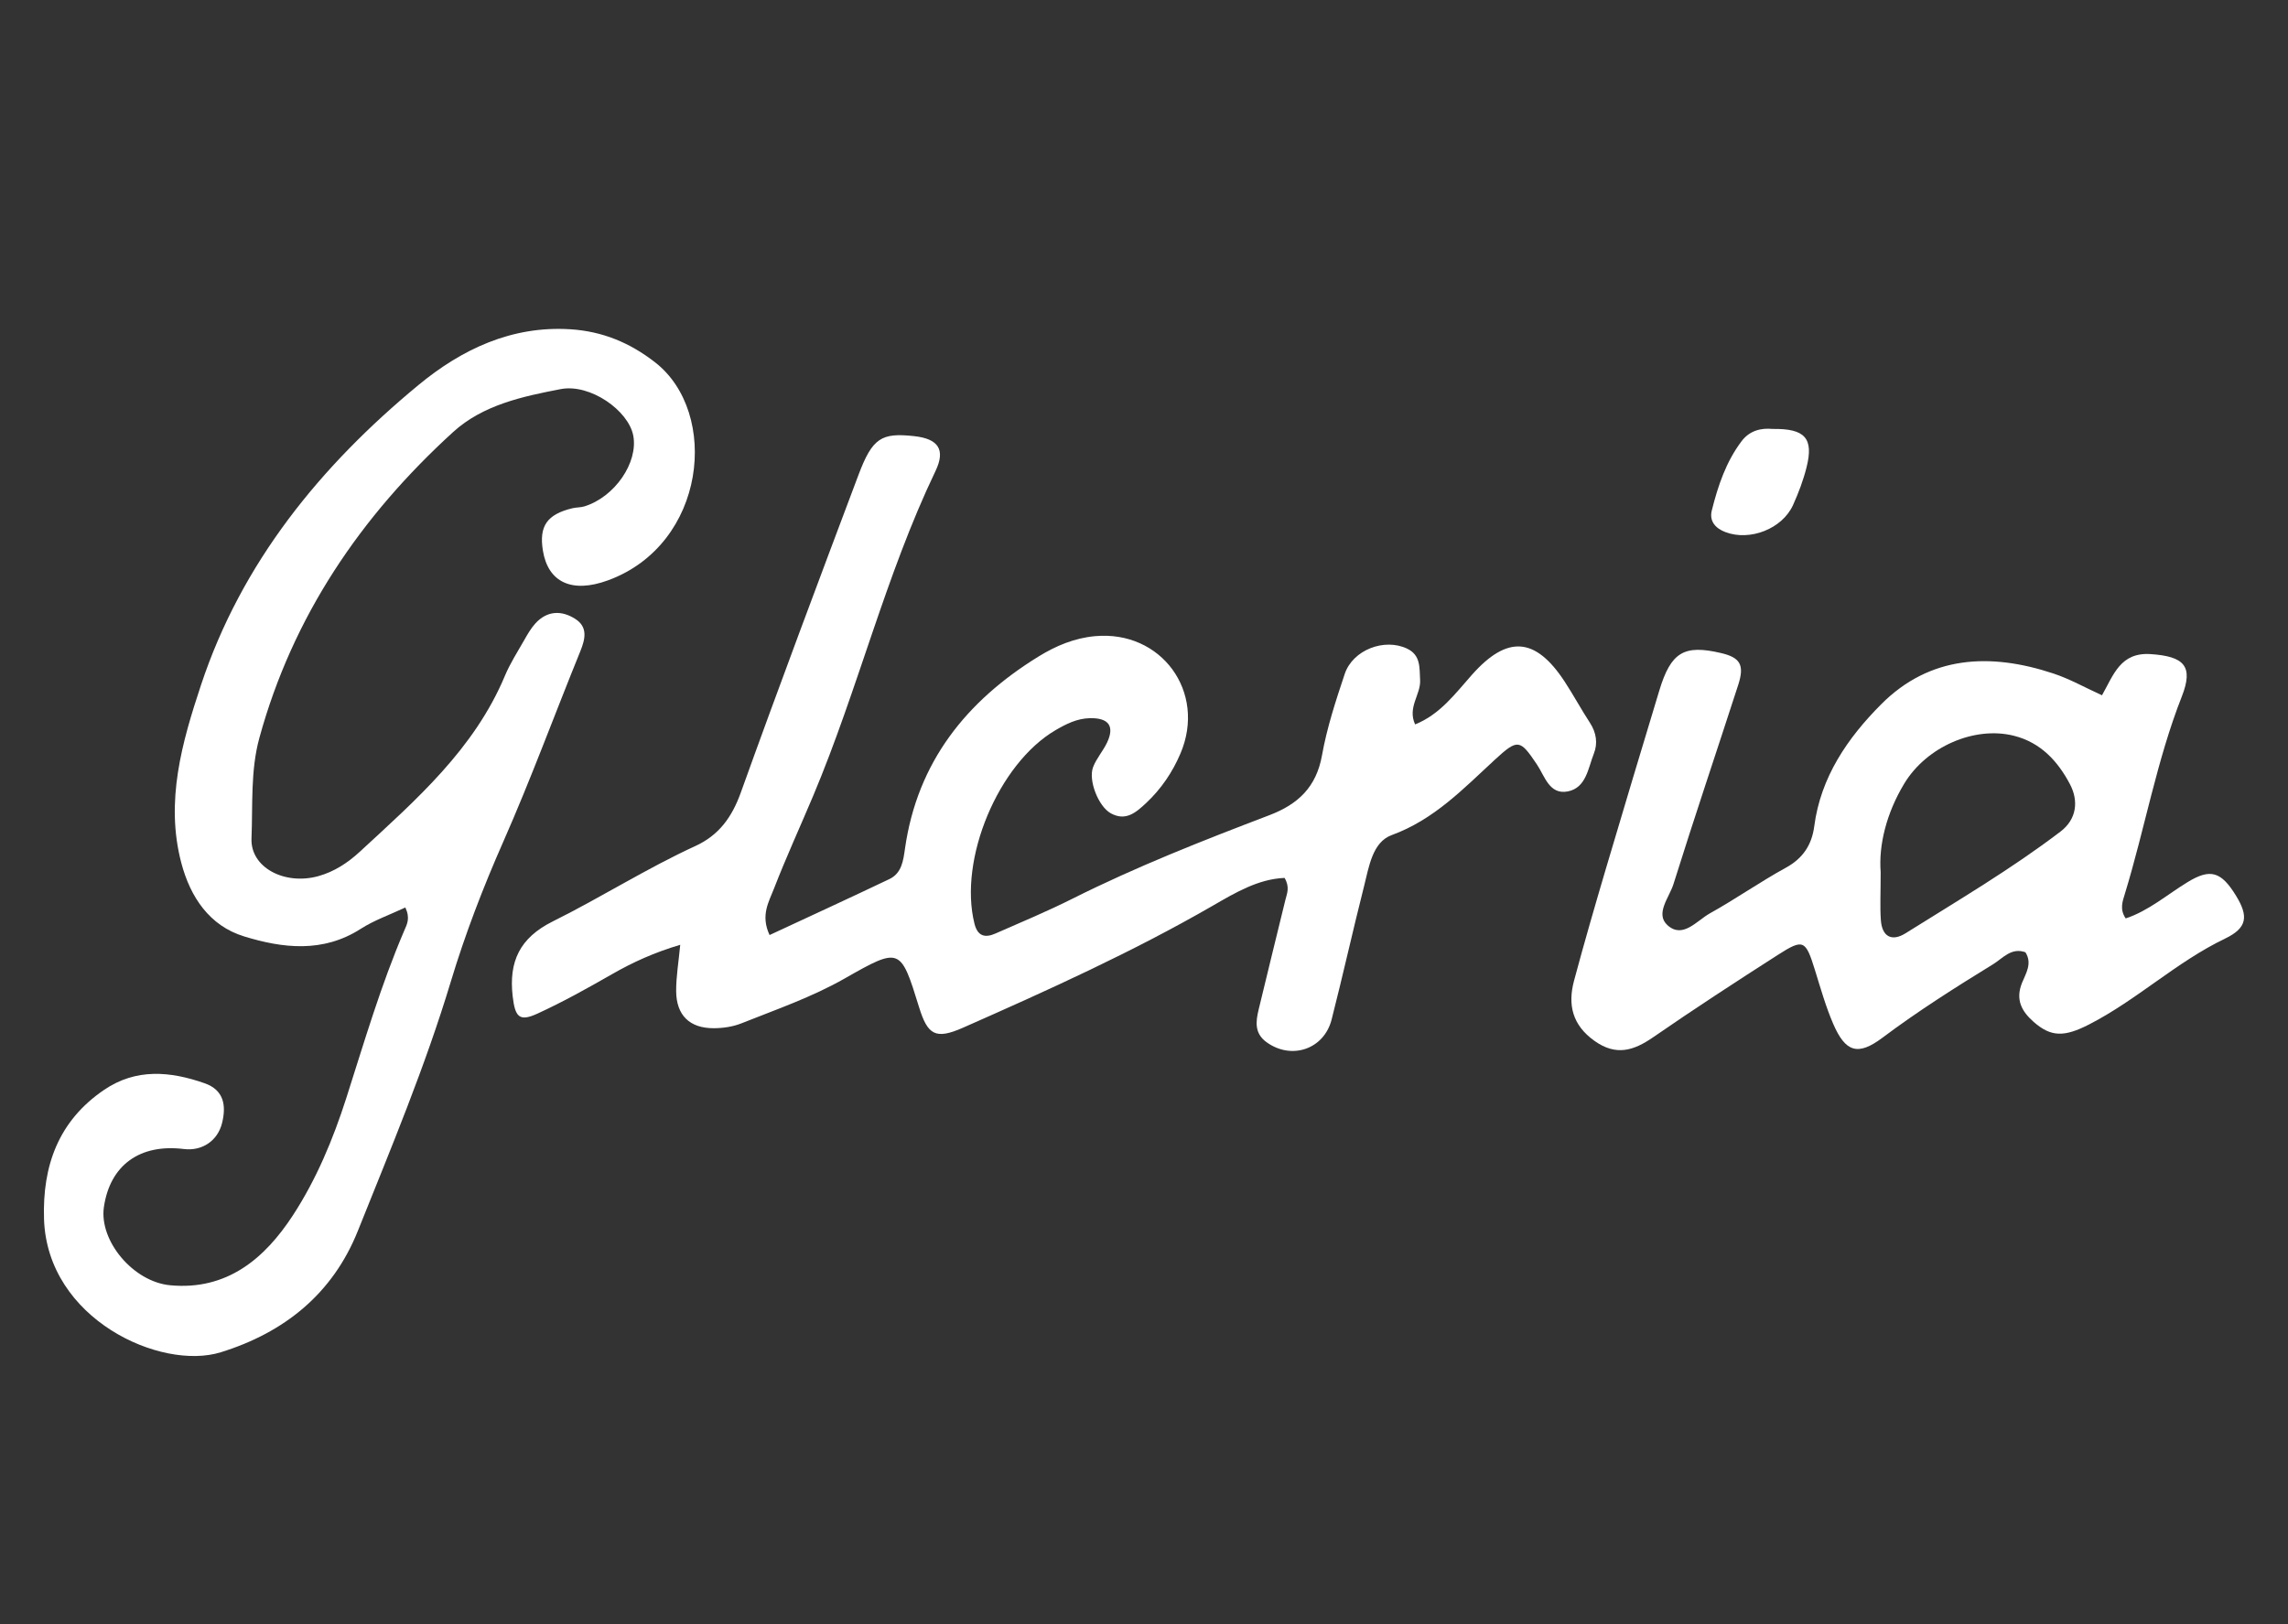
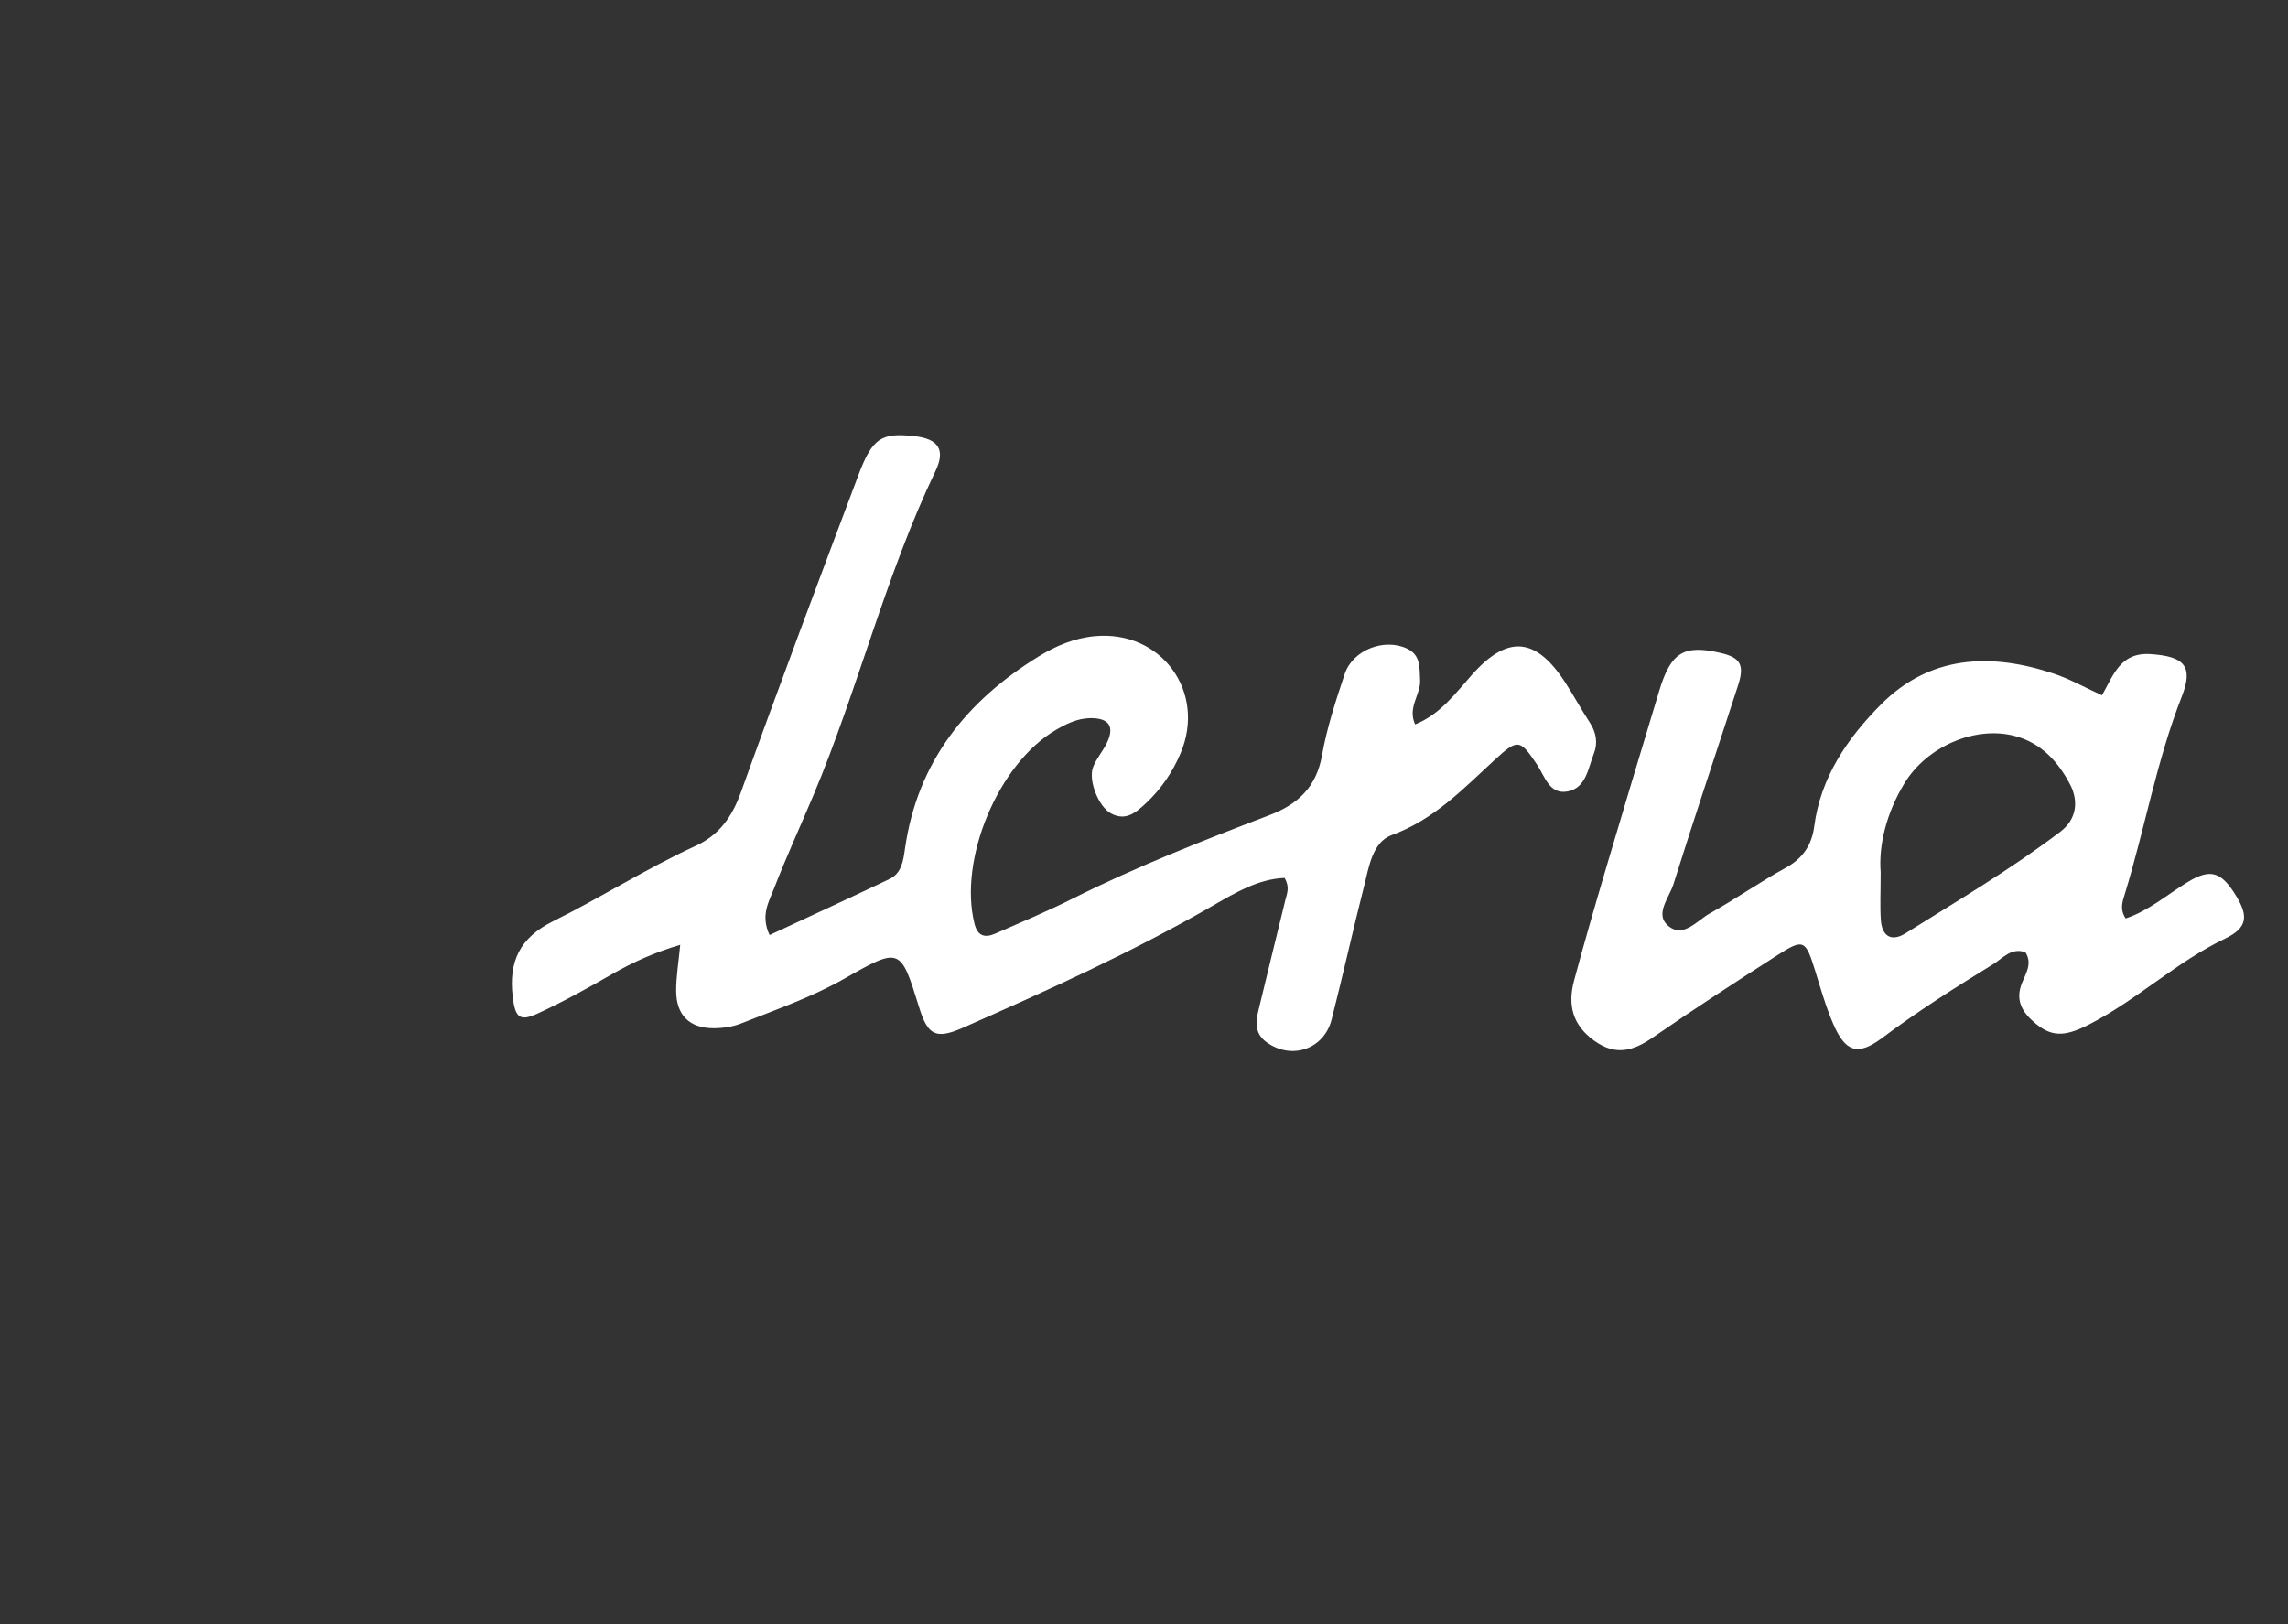
<svg xmlns="http://www.w3.org/2000/svg" width="200" height="142" viewBox="0 0 200 142" fill="none">
  <rect x="0" y="0" width="200" height="142" fill="#333333" stroke="none" />
  <path d="M67.27 81.759C70.791 80.12 74.276 78.521 77.735 76.87C78.827 76.35 78.956 75.264 79.11 74.181C80.191 66.641 84.46 61.298 90.786 57.402C92.302 56.468 93.922 55.789 95.718 55.625C101.51 55.095 105.477 60.5 103.187 65.885C102.498 67.508 101.505 68.981 100.189 70.213C99.293 71.052 98.398 71.831 97.093 71.111C96.022 70.52 95.112 68.23 95.549 67.078C95.837 66.32 96.414 65.678 96.766 64.94C97.457 63.49 96.91 62.754 95.25 62.797C94.145 62.825 93.2 63.3 92.283 63.835C87.261 66.766 83.771 75.148 85.182 80.768C85.463 81.889 86.125 82.016 87.014 81.626C89.275 80.635 91.558 79.68 93.763 78.573C99.341 75.775 105.137 73.499 110.957 71.28C113.457 70.328 115.063 68.831 115.559 66.047C115.989 63.631 116.766 61.262 117.547 58.927C118.255 56.815 121.025 55.77 123.004 56.718C124.199 57.29 124.073 58.383 124.135 59.45C124.211 60.732 123.009 61.83 123.698 63.341C125.883 62.467 127.211 60.64 128.665 59.003C131.744 55.537 134.203 55.684 136.764 59.587C137.538 60.766 138.206 62.015 138.978 63.196C139.541 64.058 139.679 64.997 139.325 65.89C138.821 67.161 138.655 68.893 137.039 69.201C135.424 69.51 135.032 67.857 134.338 66.831C132.872 64.657 132.687 64.567 130.675 66.422C127.915 68.966 125.358 71.665 121.648 73.021C119.961 73.639 119.662 75.81 119.232 77.504C118.251 81.376 117.388 85.277 116.4 89.147C115.732 91.76 112.882 92.701 110.713 91.128C109.649 90.356 109.763 89.342 110.021 88.275C110.798 85.08 111.57 81.887 112.357 78.694C112.495 78.131 112.768 77.585 112.288 76.763C109.995 76.858 108.009 78.039 106.019 79.189C98.987 83.248 91.596 86.586 84.182 89.86C81.78 90.919 81.091 90.508 80.336 88.061C78.723 82.847 78.692 82.79 73.848 85.55C70.966 87.194 67.857 88.263 64.807 89.48C64.063 89.777 63.203 89.903 62.395 89.905C60.283 89.912 59.117 88.774 59.105 86.657C59.098 85.405 59.316 84.151 59.461 82.612C57.212 83.279 55.337 84.127 53.518 85.17C51.377 86.396 49.215 87.605 46.973 88.632C45.4 89.351 45.025 88.945 44.813 87.102C44.469 84.087 45.419 82.008 48.325 80.564C52.529 78.476 56.509 75.936 60.789 73.972C62.842 73.031 63.98 71.456 64.752 69.311C68.09 60.017 71.563 50.769 75.041 41.528C76.262 38.285 77.046 37.82 79.915 38.136C82.018 38.366 82.674 39.309 81.773 41.188C77.39 50.344 75.01 60.245 71.088 69.572C69.947 72.283 68.719 74.955 67.657 77.694C67.225 78.83 66.455 80.015 67.27 81.759Z" fill="white" />
-   <path d="M35.432 79.348C34.066 79.992 32.71 80.46 31.534 81.215C28.225 83.341 24.711 82.918 21.321 81.873C18.318 80.947 16.639 78.447 15.85 75.457C14.427 70.069 15.914 64.899 17.568 59.903C21.114 49.197 28.008 40.746 36.584 33.662C40.357 30.546 44.728 28.462 49.869 28.792C52.641 28.971 55.038 29.947 57.271 31.688C62.913 36.086 61.761 47.591 53.145 50.745C49.966 51.909 47.911 50.893 47.46 48.166C47.101 46.004 47.812 44.973 50.042 44.438C50.384 44.357 50.752 44.379 51.085 44.277C53.736 43.459 55.805 40.442 55.354 38.083C54.936 35.895 51.584 33.527 49.011 34.023C45.673 34.667 42.215 35.404 39.611 37.775C31.536 45.132 25.585 53.891 22.67 64.529C21.887 67.394 22.103 70.385 21.984 73.309C21.882 75.858 24.877 77.419 27.816 76.611C29.208 76.228 30.405 75.44 31.444 74.48C36.373 69.931 41.452 65.503 44.136 59.089C44.588 58.01 45.232 57.008 45.814 55.986C46.103 55.478 46.4 54.953 46.788 54.523C47.819 53.385 49.087 53.347 50.289 54.119C51.387 54.822 51.171 55.851 50.729 56.939C48.469 62.493 46.405 68.135 43.984 73.618C42.222 77.611 40.656 81.688 39.407 85.831C37.159 93.283 34.164 100.431 31.28 107.629C29.075 113.136 24.849 116.519 19.297 118.241C14.066 119.866 4.124 115.352 3.848 106.586C3.701 101.921 5.117 98.003 9.101 95.295C11.895 93.395 14.883 93.665 17.886 94.718C19.587 95.314 19.782 96.678 19.416 98.179C19.031 99.766 17.651 100.662 16.078 100.469C12.218 99.992 9.619 101.878 9.082 105.541C8.652 108.492 11.636 112.074 14.871 112.381C19.848 112.851 23.145 110.033 25.599 106.273C27.647 103.135 29.111 99.631 30.268 96.02C31.845 91.095 33.299 86.123 35.342 81.358C35.572 80.825 35.879 80.298 35.432 79.348Z" fill="white" />
-   <path d="M154.947 37.506C157.785 37.461 158.553 38.319 157.916 40.86C157.633 41.989 157.215 43.096 156.735 44.158C155.792 46.241 152.965 47.339 150.823 46.526C149.953 46.198 149.402 45.569 149.63 44.647C150.169 42.49 150.875 40.378 152.241 38.57C152.949 37.639 153.951 37.409 154.947 37.506Z" fill="white" />
  <path d="M195.46 78.326C194.154 76.193 193.206 75.917 191.208 77.141C189.424 78.231 187.818 79.64 185.813 80.305C185.269 79.507 185.535 78.823 185.739 78.157C187.492 72.43 188.519 66.498 190.721 60.892C191.766 58.229 190.901 57.395 188.013 57.195C185.35 57.012 184.756 59.003 183.741 60.794C182.247 60.115 180.912 59.359 179.482 58.887C173.987 57.067 168.697 57.297 164.421 61.599C161.515 64.522 159.151 67.935 158.588 72.249C158.379 73.848 157.617 75.046 156.115 75.867C153.849 77.11 151.723 78.606 149.464 79.863C148.321 80.498 147.095 82.113 145.758 80.897C144.658 79.897 145.915 78.471 146.278 77.317C148.102 71.489 150.058 65.705 151.939 59.896C152.507 58.141 152.127 57.497 150.433 57.1C147.197 56.342 146.059 57.022 145.043 60.383C143.48 65.557 141.919 70.734 140.387 75.917C139.422 79.186 138.472 82.462 137.59 85.755C137.027 87.859 137.446 89.636 139.377 91.012C141.261 92.354 142.793 91.879 144.513 90.691C148.093 88.218 151.742 85.843 155.405 83.496C157.65 82.056 157.833 82.187 158.657 84.845C159.144 86.415 159.593 88.009 160.242 89.515C161.313 91.998 162.392 92.354 164.542 90.743C167.654 88.408 170.93 86.334 174.234 84.303C175.075 83.785 175.812 82.823 177.047 83.263C177.672 84.246 177.078 85.123 176.75 85.938C176.158 87.413 176.719 88.432 177.774 89.359C179.287 90.684 180.442 90.686 182.601 89.582C186.799 87.434 190.239 84.113 194.515 82.061C196.456 81.125 196.548 80.106 195.46 78.326ZM180.111 72.713C175.807 75.991 171.146 78.737 166.568 81.605C165.359 82.36 164.513 81.892 164.411 80.455C164.328 79.286 164.394 78.105 164.394 76.257C164.209 73.91 164.891 71.102 166.461 68.508C168.412 65.287 172.595 63.467 176.042 64.334C178.399 64.925 179.9 66.586 180.948 68.584C181.698 70.016 181.549 71.62 180.111 72.713Z" fill="white" />
</svg>